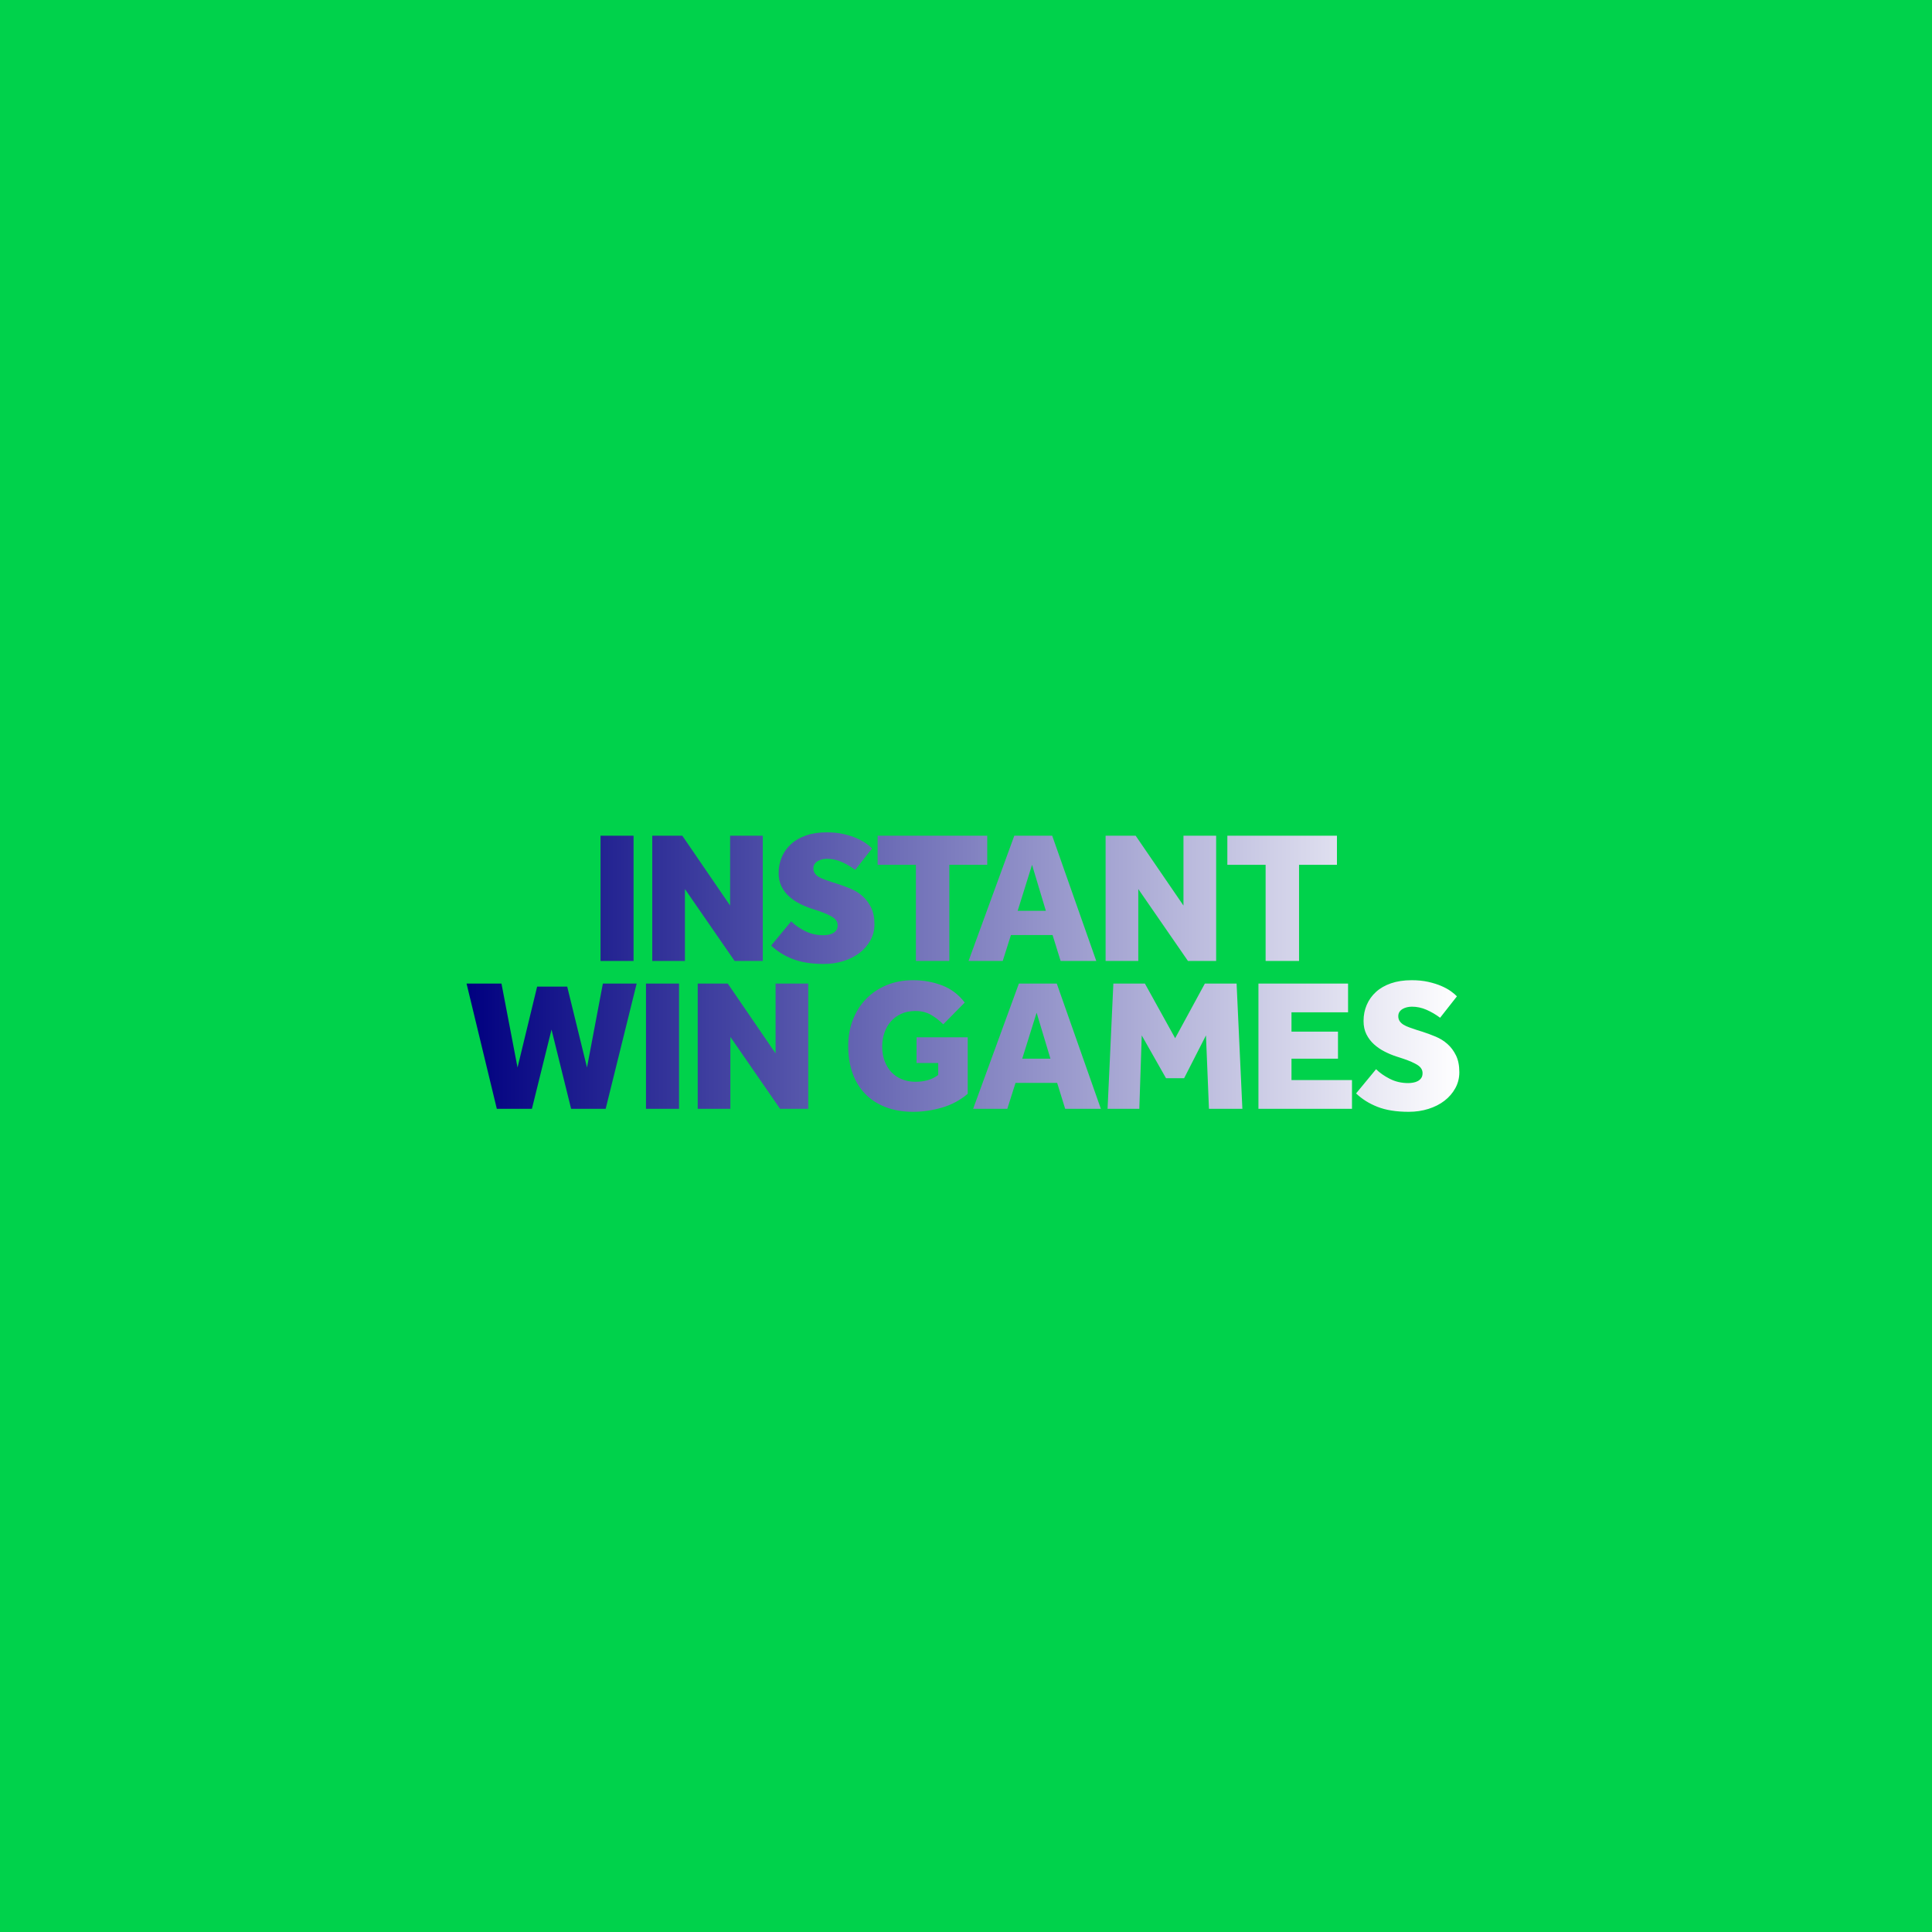
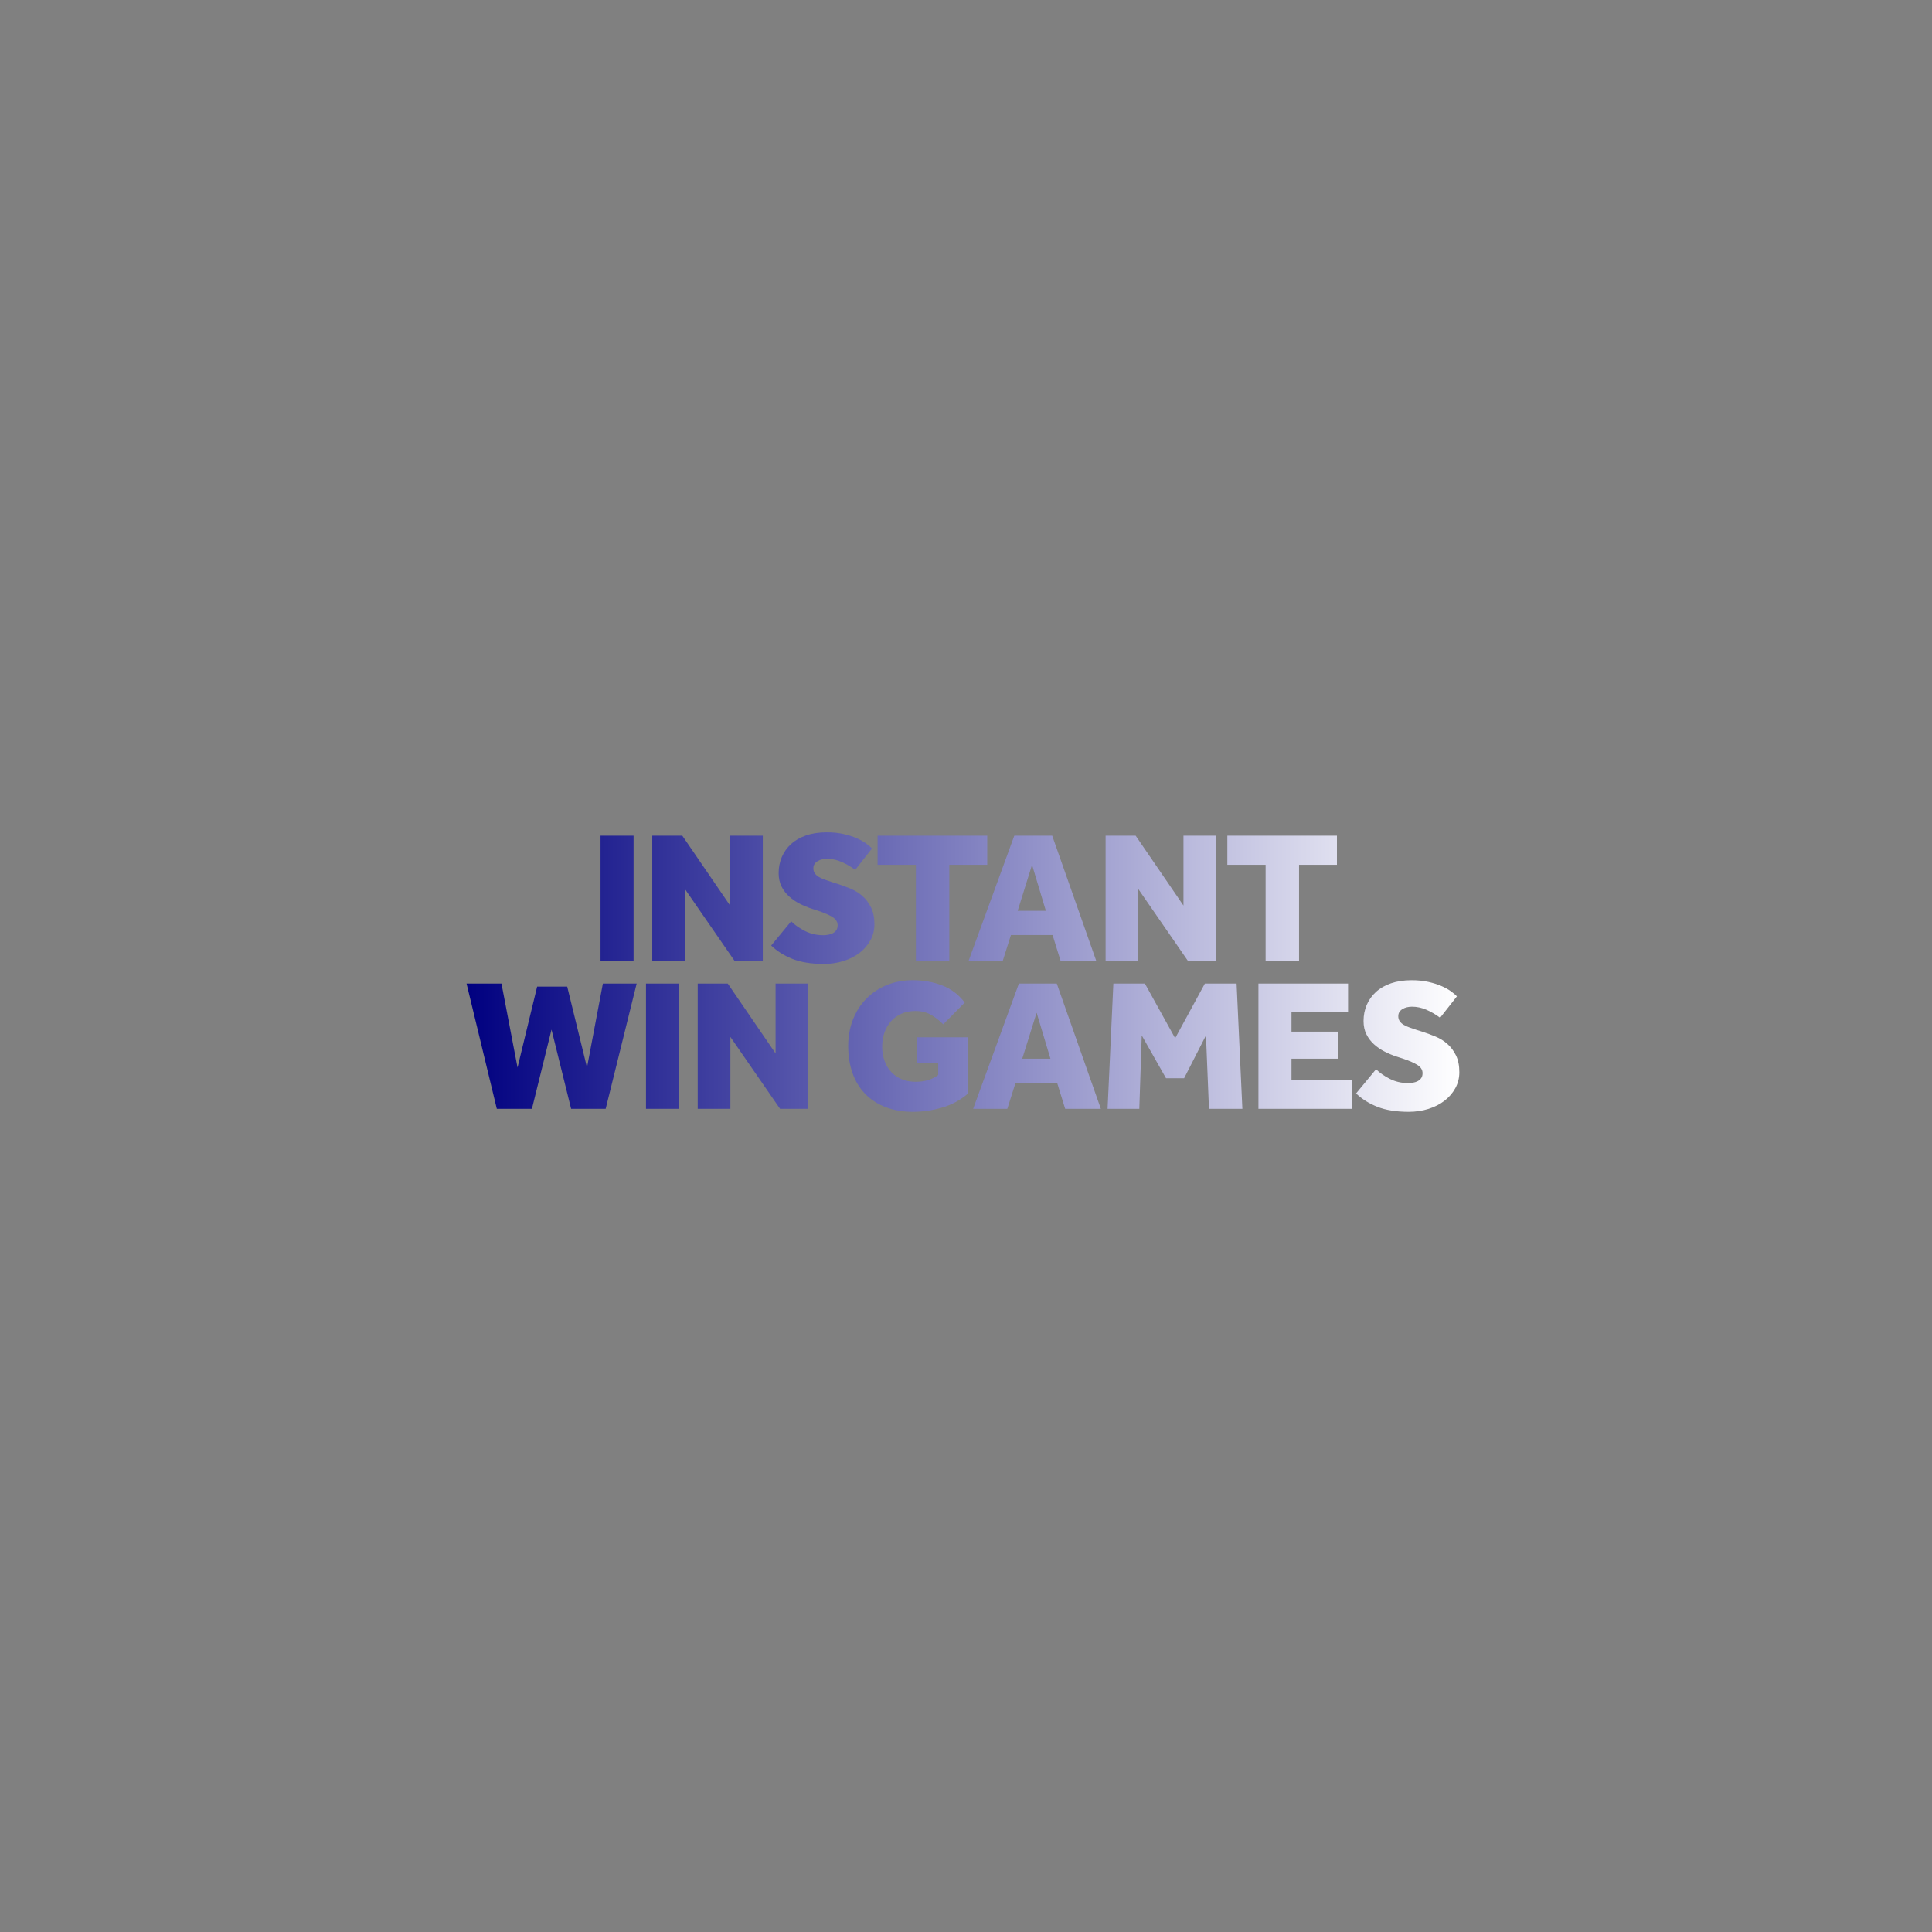
<svg xmlns="http://www.w3.org/2000/svg" xmlns:xlink="http://www.w3.org/1999/xlink" width="159px" height="159px" viewBox="0 0 159 159" version="1.1">
  <rect x="0" y="0" width="159" height="159" fill="#808080" stroke="none" />
  <title>Group 5</title>
  <desc>Created with Sketch.</desc>
  <defs>
-     <rect id="path-1" x="0" y="0" width="159" height="159" />
    <linearGradient x1="100%" y1="50%" x2="0%" y2="50%" id="linearGradient-3">
      <stop stop-color="#FFFFFF" offset="0%" />
      <stop stop-color="#000080" offset="100%" />
    </linearGradient>
    <path d="M11.422,11.084 L11.422,0.778 L14.142,0.778 L14.142,11.084 L11.422,11.084 Z M15.679,0.778 L18.153,0.778 L22.087,6.526 L22.087,0.778 L24.776,0.778 L24.776,11.084 L22.456,11.084 L18.368,5.166 L18.368,11.084 L15.679,11.084 L15.679,0.778 Z M27.112,7.824 C27.398,8.112 27.772,8.375 28.233,8.612 C28.694,8.849 29.202,8.967 29.755,8.967 C29.888,8.967 30.026,8.954 30.17,8.928 C30.313,8.903 30.441,8.859 30.554,8.797 C30.666,8.735 30.759,8.653 30.83,8.55 C30.902,8.447 30.938,8.313 30.938,8.148 C30.938,7.88 30.802,7.659 30.531,7.484 C30.259,7.309 29.862,7.134 29.34,6.958 L28.771,6.773 C28.454,6.67 28.134,6.536 27.811,6.371 C27.488,6.207 27.199,6.008 26.943,5.776 C26.686,5.545 26.479,5.272 26.32,4.958 C26.161,4.643 26.082,4.275 26.082,3.853 C26.082,3.379 26.169,2.939 26.343,2.532 C26.517,2.125 26.771,1.77 27.104,1.466 C27.437,1.162 27.849,0.925 28.341,0.755 C28.833,0.585 29.401,0.5 30.047,0.5 C30.548,0.5 31.004,0.546 31.414,0.639 C31.824,0.732 32.183,0.845 32.49,0.979 C32.797,1.113 33.059,1.257 33.274,1.412 C33.489,1.566 33.653,1.705 33.765,1.829 L32.382,3.59 C32.024,3.322 31.65,3.104 31.261,2.934 C30.871,2.764 30.472,2.679 30.062,2.679 C29.929,2.679 29.795,2.694 29.663,2.725 C29.529,2.756 29.409,2.802 29.301,2.864 C29.194,2.926 29.107,3.006 29.04,3.104 C28.973,3.201 28.94,3.322 28.94,3.467 C28.94,3.621 28.979,3.755 29.056,3.868 C29.132,3.982 29.237,4.08 29.371,4.162 C29.504,4.244 29.665,4.319 29.855,4.386 C30.044,4.453 30.247,4.523 30.462,4.595 L30.953,4.749 C31.301,4.862 31.655,4.994 32.014,5.143 C32.372,5.292 32.695,5.493 32.982,5.746 C33.268,5.998 33.504,6.312 33.689,6.688 C33.873,7.064 33.965,7.525 33.965,8.071 C33.965,8.545 33.855,8.982 33.635,9.384 C33.414,9.786 33.117,10.131 32.744,10.419 C32.369,10.708 31.929,10.932 31.422,11.091 C30.915,11.251 30.375,11.331 29.801,11.331 C28.776,11.331 27.918,11.194 27.227,10.921 C26.535,10.649 25.949,10.28 25.467,9.817 L27.112,7.824 Z M37.377,3.173 L34.226,3.173 L34.226,0.778 L43.247,0.778 L43.247,3.173 L40.127,3.173 L40.127,11.084 L37.377,11.084 L37.377,3.173 Z M48.072,6.958 L46.935,3.173 L45.752,6.958 L48.072,6.958 Z M45.475,0.778 L48.594,0.778 L52.221,11.084 L49.286,11.084 L48.625,8.951 L45.198,8.951 L44.522,11.084 L41.71,11.084 L45.475,0.778 Z M52.989,0.778 L55.463,0.778 L59.397,6.526 L59.397,0.778 L62.086,0.778 L62.086,11.084 L59.766,11.084 L55.679,5.166 L55.679,11.084 L52.989,11.084 L52.989,0.778 Z M66.158,3.173 L63.008,3.173 L63.008,0.778 L72.028,0.778 L72.028,3.173 L68.909,3.173 L68.909,11.084 L66.158,11.084 L66.158,3.173 Z M0.397,12.947 L3.271,12.947 L4.592,19.854 L6.206,13.194 L8.68,13.194 L10.309,19.854 L11.615,12.947 L14.396,12.947 L11.845,23.253 L9.002,23.253 L7.389,16.733 L5.776,23.253 L2.887,23.253 L0.397,12.947 Z M15.165,23.253 L15.165,12.947 L17.884,12.947 L17.884,23.253 L15.165,23.253 Z M19.421,12.947 L21.895,12.947 L25.829,18.695 L25.829,12.947 L28.518,12.947 L28.518,23.253 L26.198,23.253 L22.11,17.335 L22.11,23.253 L19.421,23.253 L19.421,12.947 Z M37.431,17.366 L41.641,17.366 L41.641,22.017 C41.026,22.542 40.322,22.921 39.528,23.152 C38.734,23.384 37.938,23.5 37.139,23.5 C36.309,23.5 35.563,23.374 34.903,23.121 C34.242,22.869 33.681,22.509 33.22,22.04 C32.759,21.571 32.408,21.002 32.168,20.333 C31.927,19.663 31.806,18.911 31.806,18.077 C31.806,17.294 31.937,16.57 32.198,15.906 C32.46,15.242 32.826,14.67 33.297,14.191 C33.768,13.712 34.329,13.339 34.98,13.071 C35.63,12.803 36.35,12.669 37.139,12.669 C37.989,12.669 38.785,12.811 39.528,13.094 C40.271,13.377 40.893,13.849 41.395,14.508 L39.628,16.3 C39.31,15.981 38.97,15.718 38.606,15.512 C38.242,15.306 37.82,15.203 37.338,15.203 C36.898,15.203 36.509,15.28 36.17,15.435 C35.832,15.589 35.548,15.798 35.318,16.06 C35.087,16.323 34.91,16.632 34.787,16.988 C34.665,17.343 34.603,17.721 34.603,18.123 C34.603,18.566 34.67,18.965 34.803,19.321 C34.936,19.676 35.12,19.98 35.356,20.232 C35.592,20.485 35.879,20.68 36.217,20.819 C36.555,20.958 36.934,21.028 37.354,21.028 C37.692,21.028 38.015,20.987 38.322,20.904 C38.629,20.822 38.926,20.678 39.213,20.472 L39.213,19.483 L37.431,19.483 L37.431,17.366 Z M48.449,19.127 L47.311,15.342 L46.128,19.127 L48.449,19.127 Z M45.852,12.947 L48.971,12.947 L52.598,23.253 L49.662,23.253 L49.002,21.121 L45.575,21.121 L44.899,23.253 L42.087,23.253 L45.852,12.947 Z M53.627,12.947 L56.224,12.947 L58.713,17.443 L61.157,12.947 L63.769,12.947 L64.245,23.253 L61.495,23.253 L61.249,17.212 L59.451,20.734 L57.96,20.734 L55.963,17.212 L55.763,23.253 L53.151,23.253 L53.627,12.947 Z M65.567,12.947 L72.943,12.947 L72.943,15.311 L68.287,15.311 L68.287,16.903 L72.113,16.903 L72.113,19.127 L68.287,19.127 L68.287,20.889 L73.266,20.889 L73.266,23.253 L65.567,23.253 L65.567,12.947 Z M75.248,19.993 C75.534,20.281 75.908,20.544 76.369,20.781 C76.83,21.018 77.337,21.136 77.891,21.136 C78.024,21.136 78.162,21.123 78.306,21.097 C78.449,21.072 78.577,21.028 78.69,20.966 C78.802,20.904 78.895,20.822 78.966,20.719 C79.038,20.616 79.074,20.482 79.074,20.317 C79.074,20.049 78.938,19.828 78.667,19.653 C78.395,19.478 77.998,19.303 77.476,19.127 L76.907,18.942 C76.589,18.839 76.269,18.705 75.947,18.54 C75.624,18.376 75.335,18.177 75.079,17.945 C74.822,17.714 74.615,17.441 74.456,17.127 C74.297,16.812 74.218,16.444 74.218,16.022 C74.218,15.548 74.305,15.108 74.479,14.701 C74.653,14.294 74.907,13.939 75.24,13.635 C75.573,13.331 75.985,13.094 76.477,12.924 C76.969,12.754 77.537,12.669 78.183,12.669 C78.684,12.669 79.14,12.715 79.55,12.808 C79.96,12.901 80.319,13.014 80.626,13.148 C80.933,13.282 81.195,13.426 81.41,13.581 C81.625,13.735 81.788,13.874 81.901,13.998 L80.518,15.759 C80.16,15.491 79.786,15.273 79.397,15.103 C79.007,14.933 78.608,14.848 78.198,14.848 C78.065,14.848 77.931,14.863 77.798,14.894 C77.665,14.925 77.545,14.971 77.437,15.033 C77.33,15.095 77.243,15.175 77.176,15.273 C77.109,15.371 77.076,15.491 77.076,15.636 C77.076,15.79 77.115,15.924 77.191,16.037 C77.268,16.151 77.373,16.249 77.506,16.331 C77.64,16.413 77.801,16.488 77.99,16.555 C78.18,16.622 78.382,16.692 78.598,16.764 L79.089,16.918 C79.437,17.031 79.791,17.163 80.15,17.312 C80.508,17.461 80.831,17.662 81.118,17.915 C81.404,18.167 81.64,18.481 81.824,18.857 C82.009,19.233 82.101,19.694 82.101,20.24 C82.101,20.714 81.991,21.152 81.771,21.553 C81.55,21.955 81.253,22.3 80.879,22.588 C80.505,22.877 80.065,23.101 79.558,23.26 C79.051,23.42 78.51,23.5 77.937,23.5 C76.912,23.5 76.054,23.363 75.363,23.09 C74.671,22.818 74.085,22.449 73.603,21.986 L75.248,19.993 Z" id="path-4" />
  </defs>
  <g id="Instant-win-games" stroke="none" stroke-width="1" fill="none" fill-rule="evenodd">
    <g id="Group-5">
      <g id="Lotto_Misuse_04">
        <g id="Group-8-Copy-14">
          <mask id="mask-2" fill="white">
            <use xlink:href="#path-1" />
          </mask>
          <use id="Rectangle" fill="#00D24B" xlink:href="#path-1" />
        </g>
      </g>
      <g id="Logos-/-Games-/-Lotto-/-Centre-Copy" transform="translate(79.5, 80) rotate(-360) translate(-79.5, -80) translate(38, 68)">
        <mask id="mask-5" fill="white">
          <use xlink:href="#path-4" />
        </mask>
        <use id="Combined-Shape" fill="url(#linearGradient-3)" xlink:href="#path-4" />
      </g>
    </g>
  </g>
</svg>